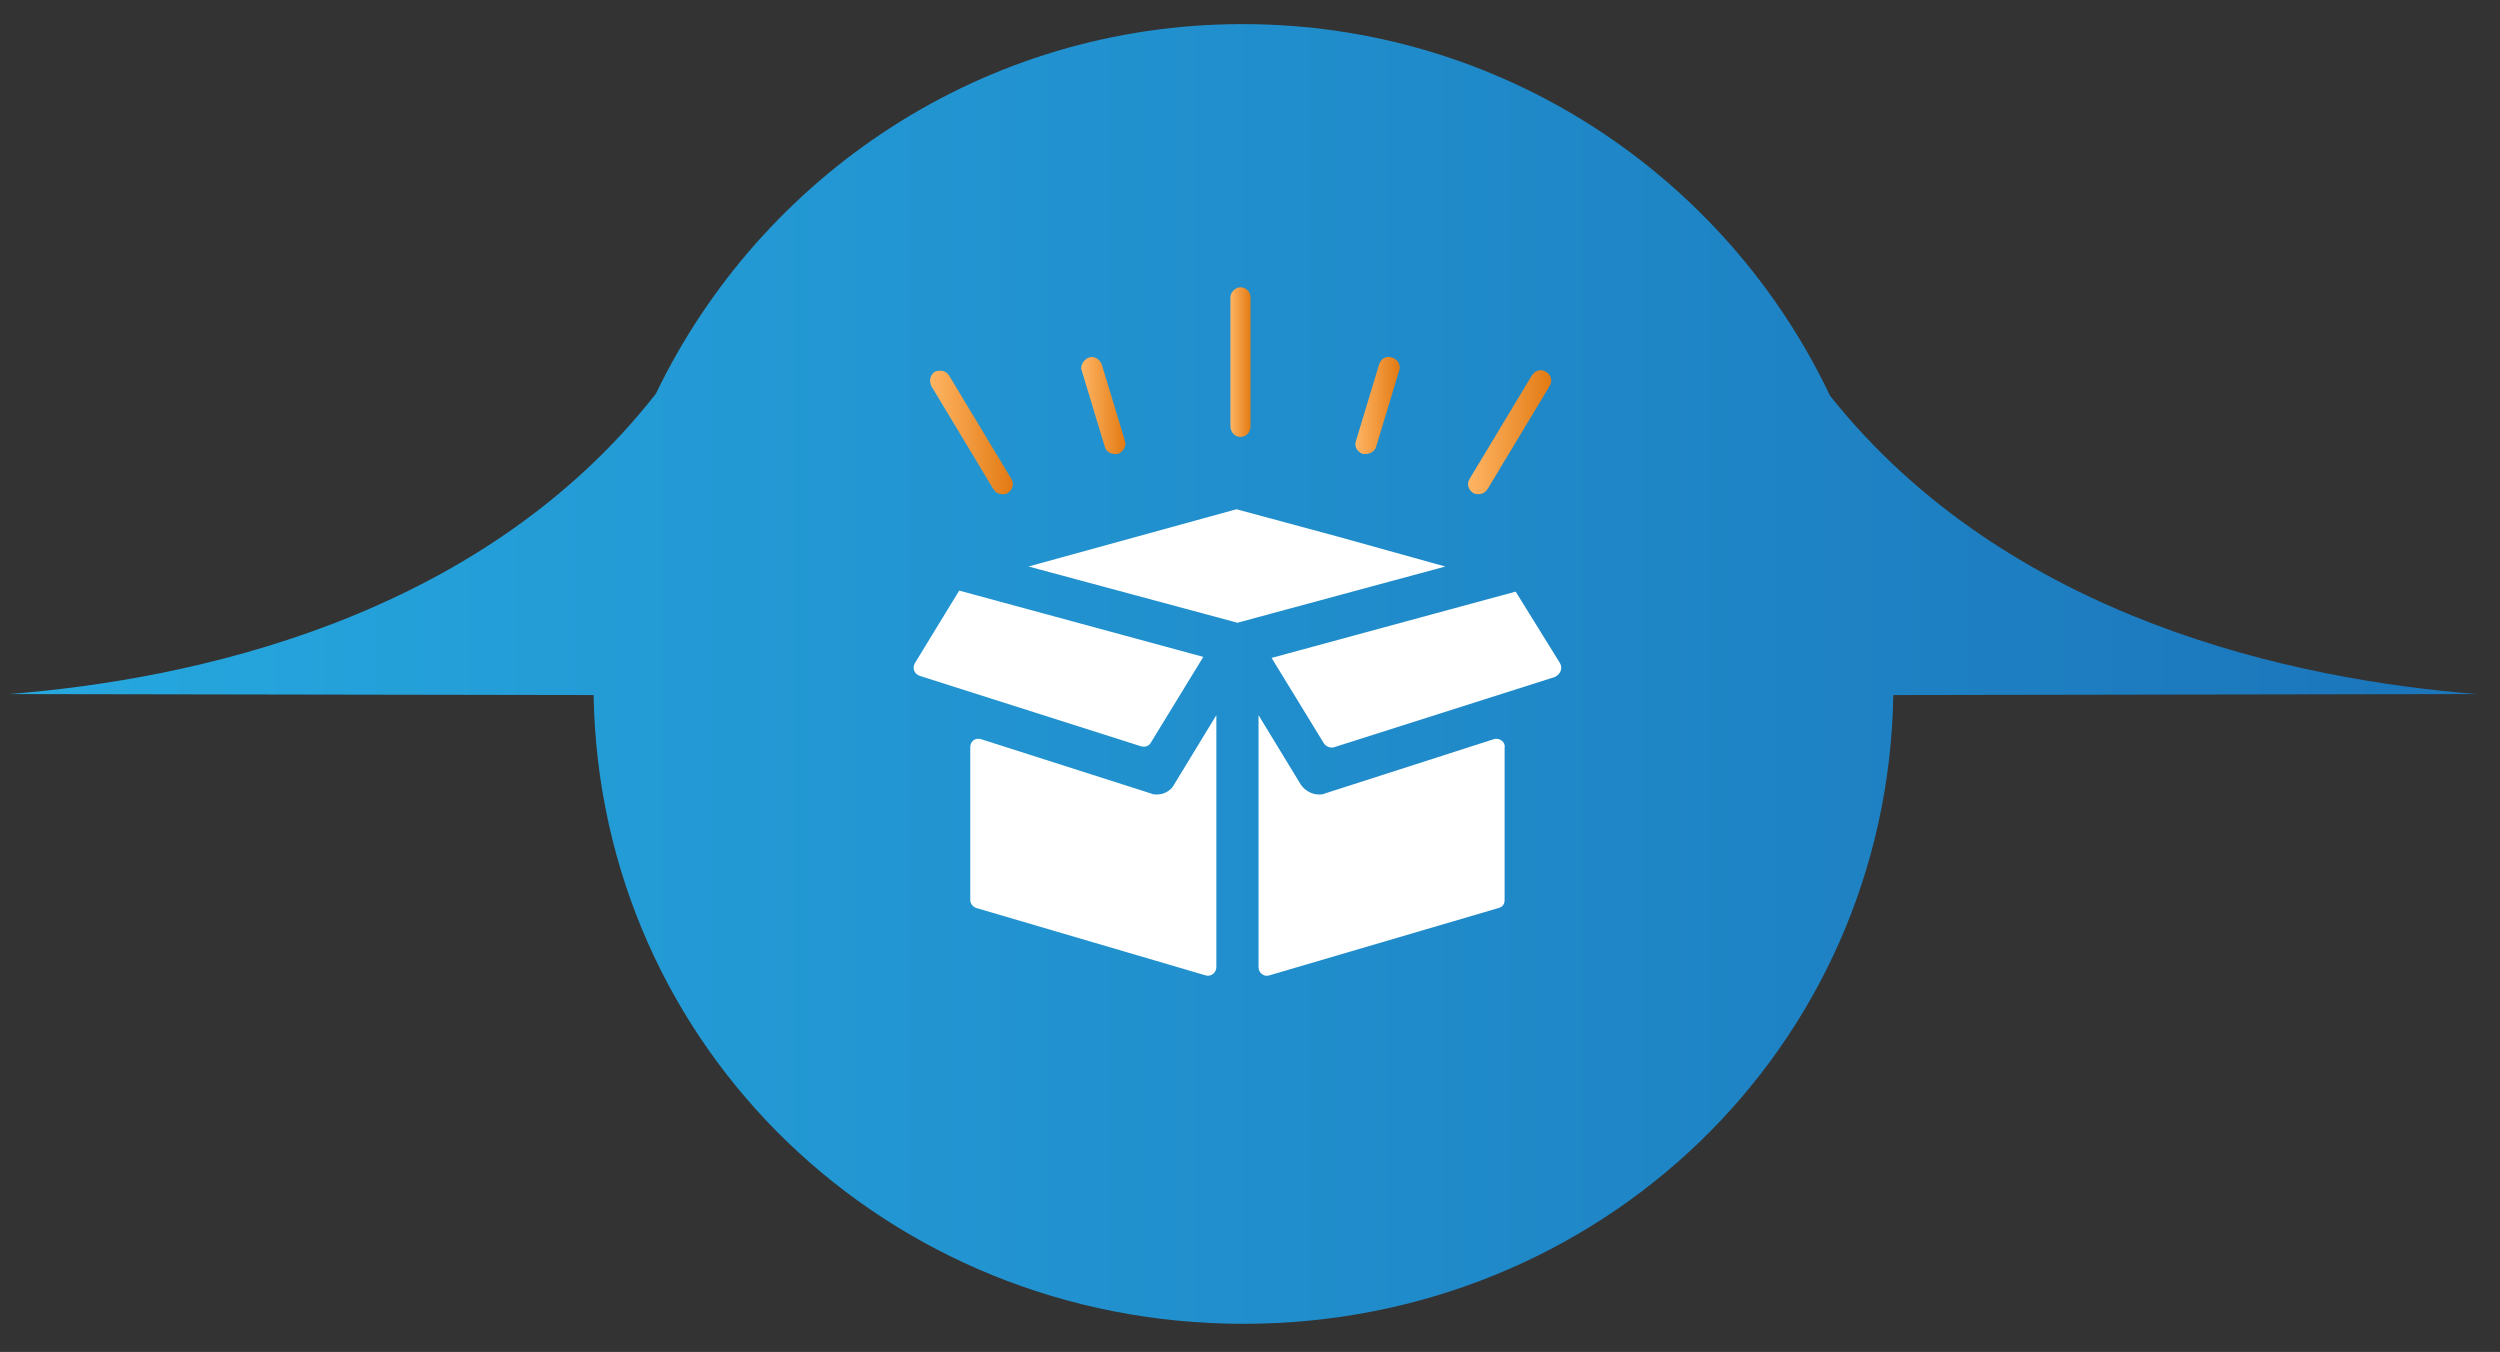
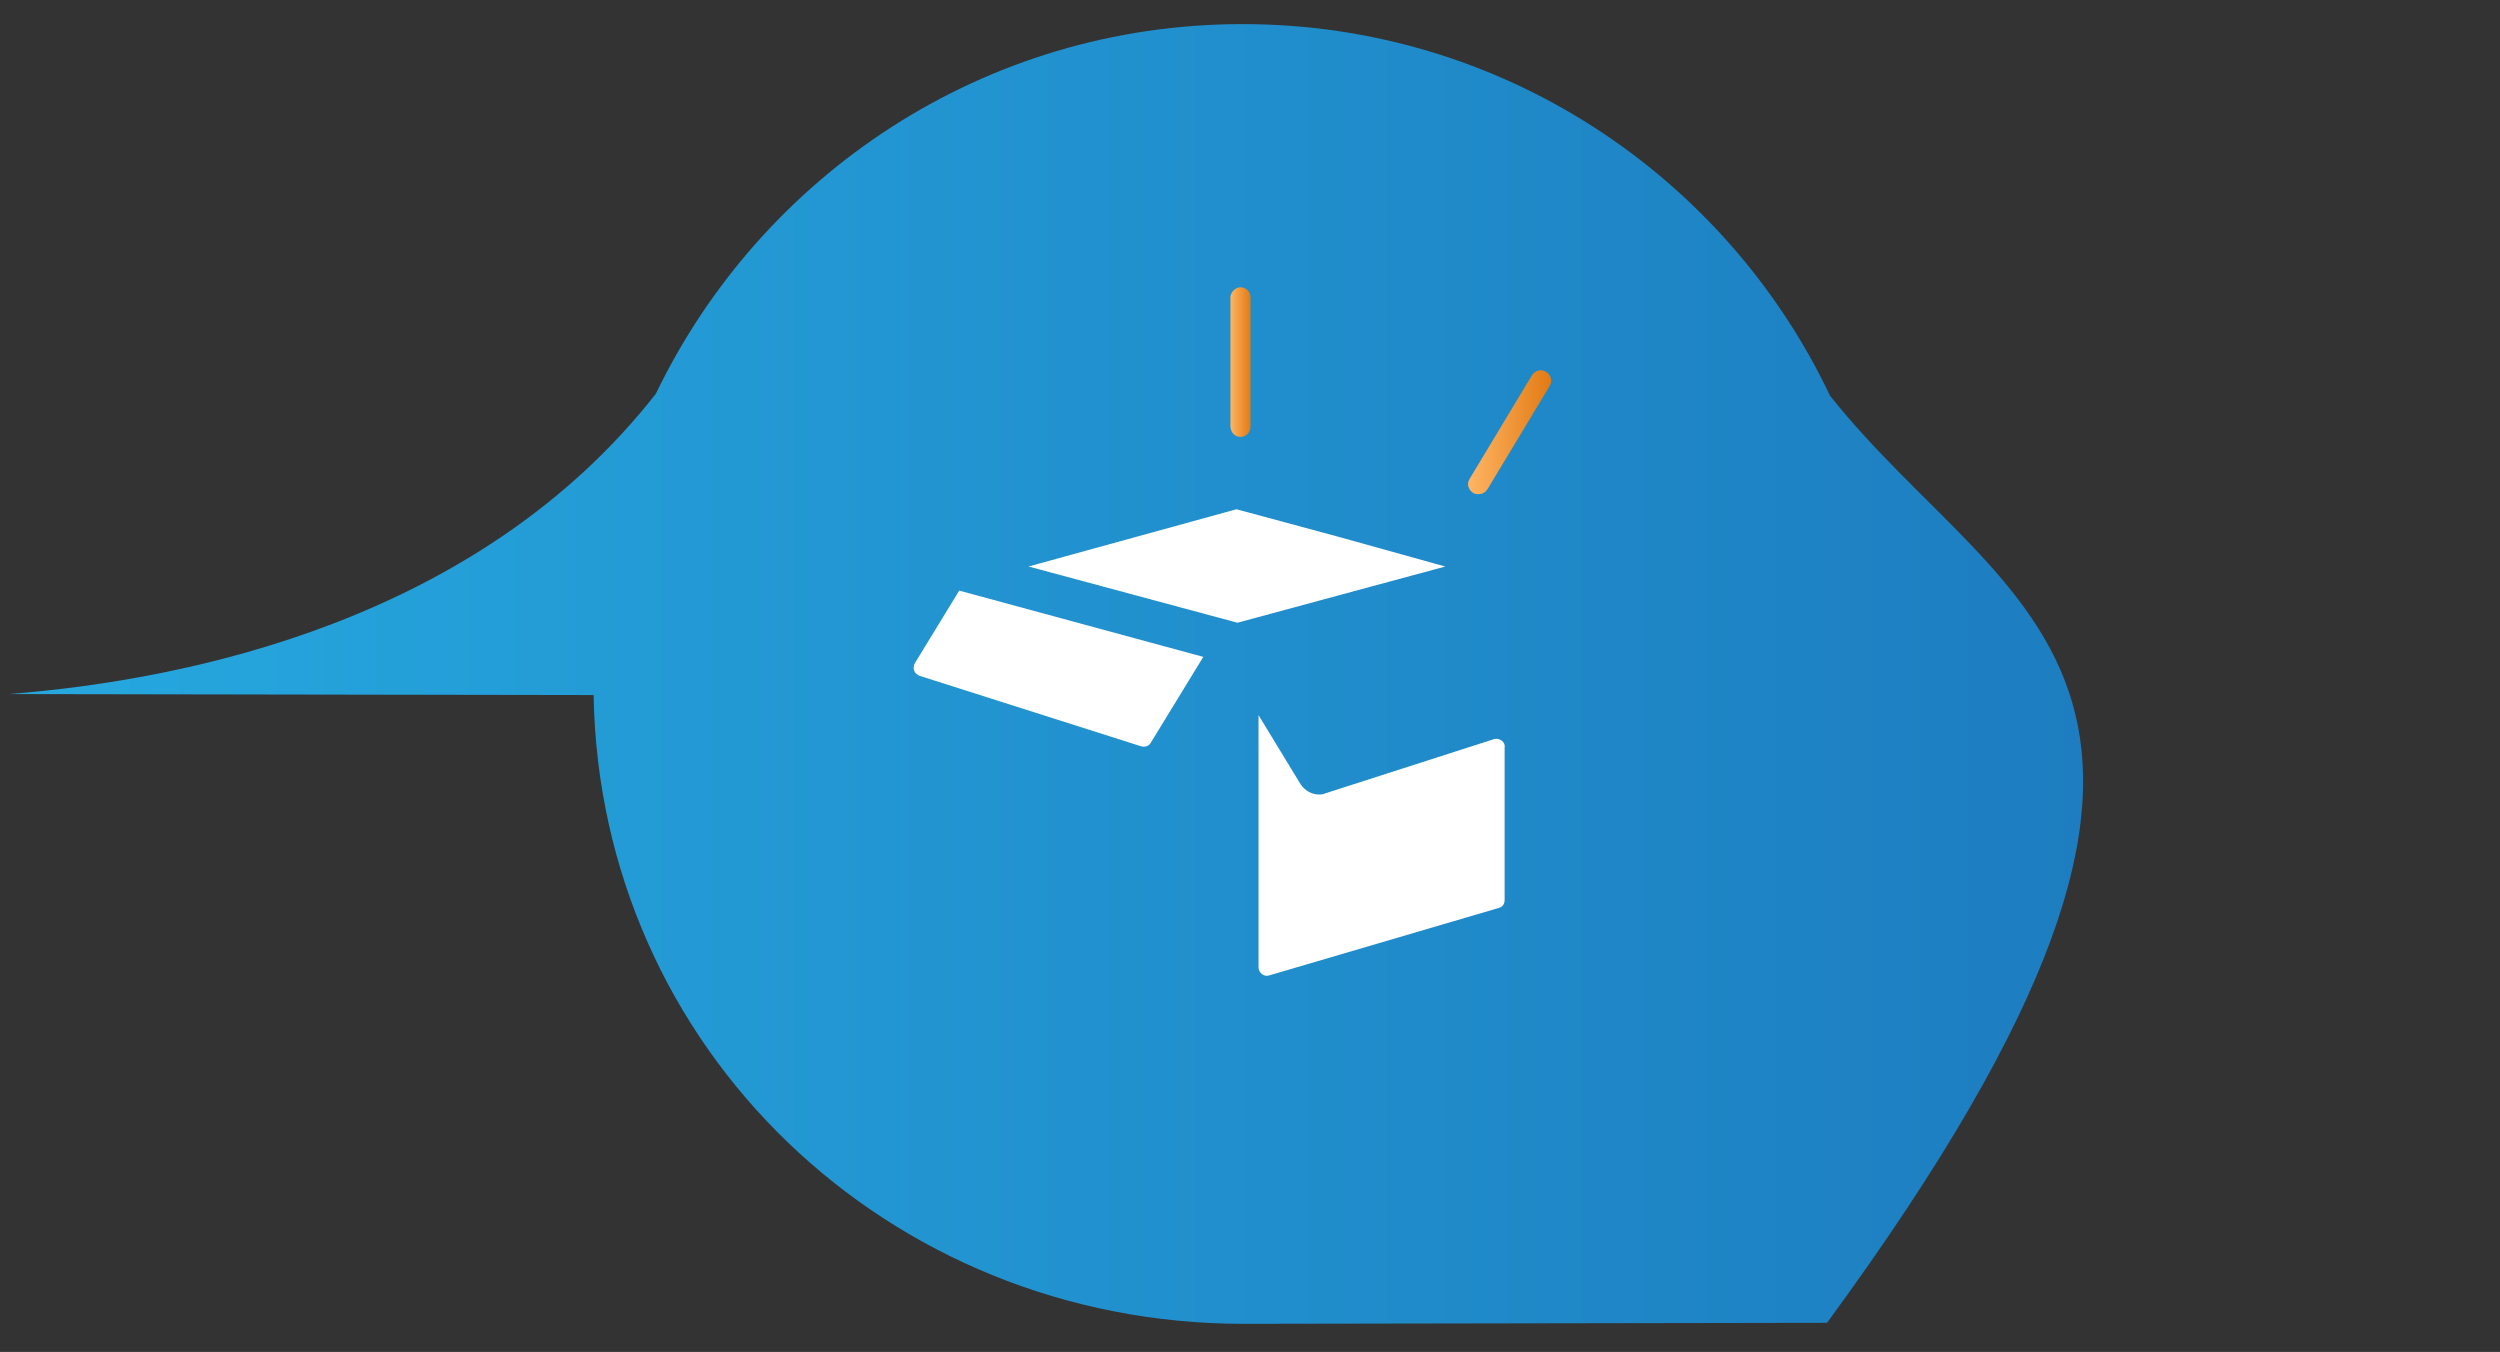
<svg xmlns="http://www.w3.org/2000/svg" version="1.1" id="Layer_1" x="0px" y="0px" viewBox="0 0 248.9 134.6" style="enable-background:new 0 0 248.9 134.6;" xml:space="preserve">
  <rect x="0" y="0" width="248.9" height="134.6" fill="#333333" stroke="none" />
  <style type="text/css">
	.st0{fill:url(#SVGID_1_);}
	.st1{fill:#FFFFFF;}
	.st2{fill:url(#SVGID_00000002365610647954903470000005353350497420695218_);}
	.st3{fill:url(#SVGID_00000172440311956006843960000009883877127193851541_);}
	.st4{fill:url(#SVGID_00000111164815785877944380000004801612682730207903_);}
	.st5{fill:url(#SVGID_00000083070566832533842620000004939730897907280538_);}
	.st6{fill:url(#SVGID_00000043439727871490392710000015845128613435544500_);}
</style>
  <g>
    <linearGradient id="SVGID_1_" gradientUnits="userSpaceOnUse" x1="0.916" y1="67.091" x2="246.502" y2="67.091">
      <stop offset="0" style="stop-color:#26A8DF" />
      <stop offset="1" style="stop-color:#1B75BA" />
    </linearGradient>
-     <path class="st0" d="M182.2,39.4c-10.4-21.9-32.7-37-58.5-37c-25.7,0-47.9,15-58.4,36.8C47.6,61.8,18.7,67.7,0.9,69.1l58.2,0.1   c0.6,35.2,29.3,62.6,64.7,62.6c35.4,0,64.1-27.4,64.7-62.6l58.1-0.1C228.8,67.7,200,61.8,182.2,39.4z" />
+     <path class="st0" d="M182.2,39.4c-10.4-21.9-32.7-37-58.5-37c-25.7,0-47.9,15-58.4,36.8C47.6,61.8,18.7,67.7,0.9,69.1l58.2,0.1   c0.6,35.2,29.3,62.6,64.7,62.6l58.1-0.1C228.8,67.7,200,61.8,182.2,39.4z" />
  </g>
  <g>
-     <path class="st1" d="M155.3,66l-4.4-7.1l-24.3,6.6l5.2,8.5c0.2,0.3,0.6,0.5,1,0.4l22-7C155.4,67.1,155.6,66.5,155.3,66z" />
    <path class="st1" d="M114.6,73.9l5.2-8.5l-24.3-6.6L91.1,66c-0.3,0.5-0.1,1.1,0.5,1.3l22,7C114,74.4,114.4,74.3,114.6,73.9z" />
    <path class="st1" d="M148.7,73.6L131.9,79c-0.2,0.1-0.4,0.1-0.6,0.1c-0.7,0-1.4-0.4-1.8-1l-4.2-6.9l0,25.1c0,0.6,0.6,1,1.1,0.8   l22.8-6.7c0.4-0.1,0.6-0.4,0.6-0.8l0-15.2C149.9,73.9,149.3,73.4,148.7,73.6z" />
-     <path class="st1" d="M115.2,79.1c-0.2,0-0.4,0-0.6-0.1l-16.9-5.4c-0.6-0.2-1.1,0.2-1.1,0.8l0,15.2c0,0.4,0.3,0.7,0.6,0.8l22.8,6.7   c0.6,0.2,1.1-0.3,1.1-0.8l0-25.1l-4.2,6.9C116.6,78.7,115.9,79.1,115.2,79.1z" />
    <polygon class="st1" points="142.8,56.7 142.8,56.7 143.9,56.4 142.8,56.1 142.8,56.1 133.1,53.4 123.1,50.7 102.4,56.4 123.2,62    136.5,58.4  " />
    <g>
      <linearGradient id="SVGID_00000002353382349499826360000004674220933262533791_" gradientUnits="userSpaceOnUse" x1="146.185" y1="43.056" x2="154.475" y2="43.056">
        <stop offset="0" style="stop-color:#FFB564" />
        <stop offset="1" style="stop-color:#E27A13" />
      </linearGradient>
      <path style="fill:url(#SVGID_00000002353382349499826360000004674220933262533791_);" d="M146.7,49.1c0.2,0.1,0.4,0.1,0.5,0.1    c0.4,0,0.7-0.2,0.9-0.5l6.2-10.3c0.3-0.5,0.1-1.1-0.4-1.4c-0.5-0.3-1.1-0.1-1.4,0.4l-6.2,10.3C146,48.2,146.2,48.8,146.7,49.1z" />
      <linearGradient id="SVGID_00000138538080627669147200000010118144911618465444_" gradientUnits="userSpaceOnUse" x1="134.926" y1="40.386" x2="139.338" y2="40.386">
        <stop offset="0" style="stop-color:#FFB564" />
        <stop offset="1" style="stop-color:#E27A13" />
      </linearGradient>
-       <path style="fill:url(#SVGID_00000138538080627669147200000010118144911618465444_);" d="M135.7,45.2c0.1,0,0.2,0,0.3,0    c0.4,0,0.9-0.3,1-0.7l2.3-7.6c0.2-0.5-0.1-1.1-0.7-1.3c-0.6-0.2-1.1,0.1-1.3,0.7l-2.3,7.6C134.8,44.4,135.1,45,135.7,45.2z" />
      <linearGradient id="SVGID_00000062899912933511851300000005694692317065357499_" gradientUnits="userSpaceOnUse" x1="107.663" y1="40.386" x2="112.075" y2="40.386">
        <stop offset="0" style="stop-color:#FFB564" />
        <stop offset="1" style="stop-color:#E27A13" />
      </linearGradient>
-       <path style="fill:url(#SVGID_00000062899912933511851300000005694692317065357499_);" d="M110,44.5c0.1,0.4,0.5,0.7,1,0.7    c0.1,0,0.2,0,0.3,0c0.5-0.2,0.9-0.8,0.7-1.3l-2.3-7.6c-0.2-0.5-0.7-0.9-1.3-0.7c-0.5,0.2-0.9,0.8-0.7,1.3L110,44.5z" />
      <linearGradient id="SVGID_00000166649960966595898670000015393023931884414135_" gradientUnits="userSpaceOnUse" x1="92.526" y1="43.055" x2="100.817" y2="43.055">
        <stop offset="0" style="stop-color:#FFB564" />
        <stop offset="1" style="stop-color:#E27A13" />
      </linearGradient>
-       <path style="fill:url(#SVGID_00000166649960966595898670000015393023931884414135_);" d="M98.9,48.7c0.2,0.3,0.5,0.5,0.9,0.5    c0.2,0,0.4,0,0.5-0.1c0.5-0.3,0.7-0.9,0.4-1.4l-6.2-10.3c-0.3-0.5-0.9-0.6-1.4-0.4c-0.5,0.3-0.6,0.9-0.4,1.4L98.9,48.7z" />
      <linearGradient id="SVGID_00000043439028855756327900000011750570097337214617_" gradientUnits="userSpaceOnUse" x1="122.461" y1="36.018" x2="124.54" y2="36.018">
        <stop offset="0" style="stop-color:#FFB564" />
        <stop offset="1" style="stop-color:#E27A13" />
      </linearGradient>
      <path style="fill:url(#SVGID_00000043439028855756327900000011750570097337214617_);" d="M123.5,43.5c0.6,0,1-0.5,1-1V29.6    c0-0.6-0.5-1-1-1s-1,0.5-1,1v12.8C122.5,43,122.9,43.5,123.5,43.5z" />
    </g>
  </g>
</svg>